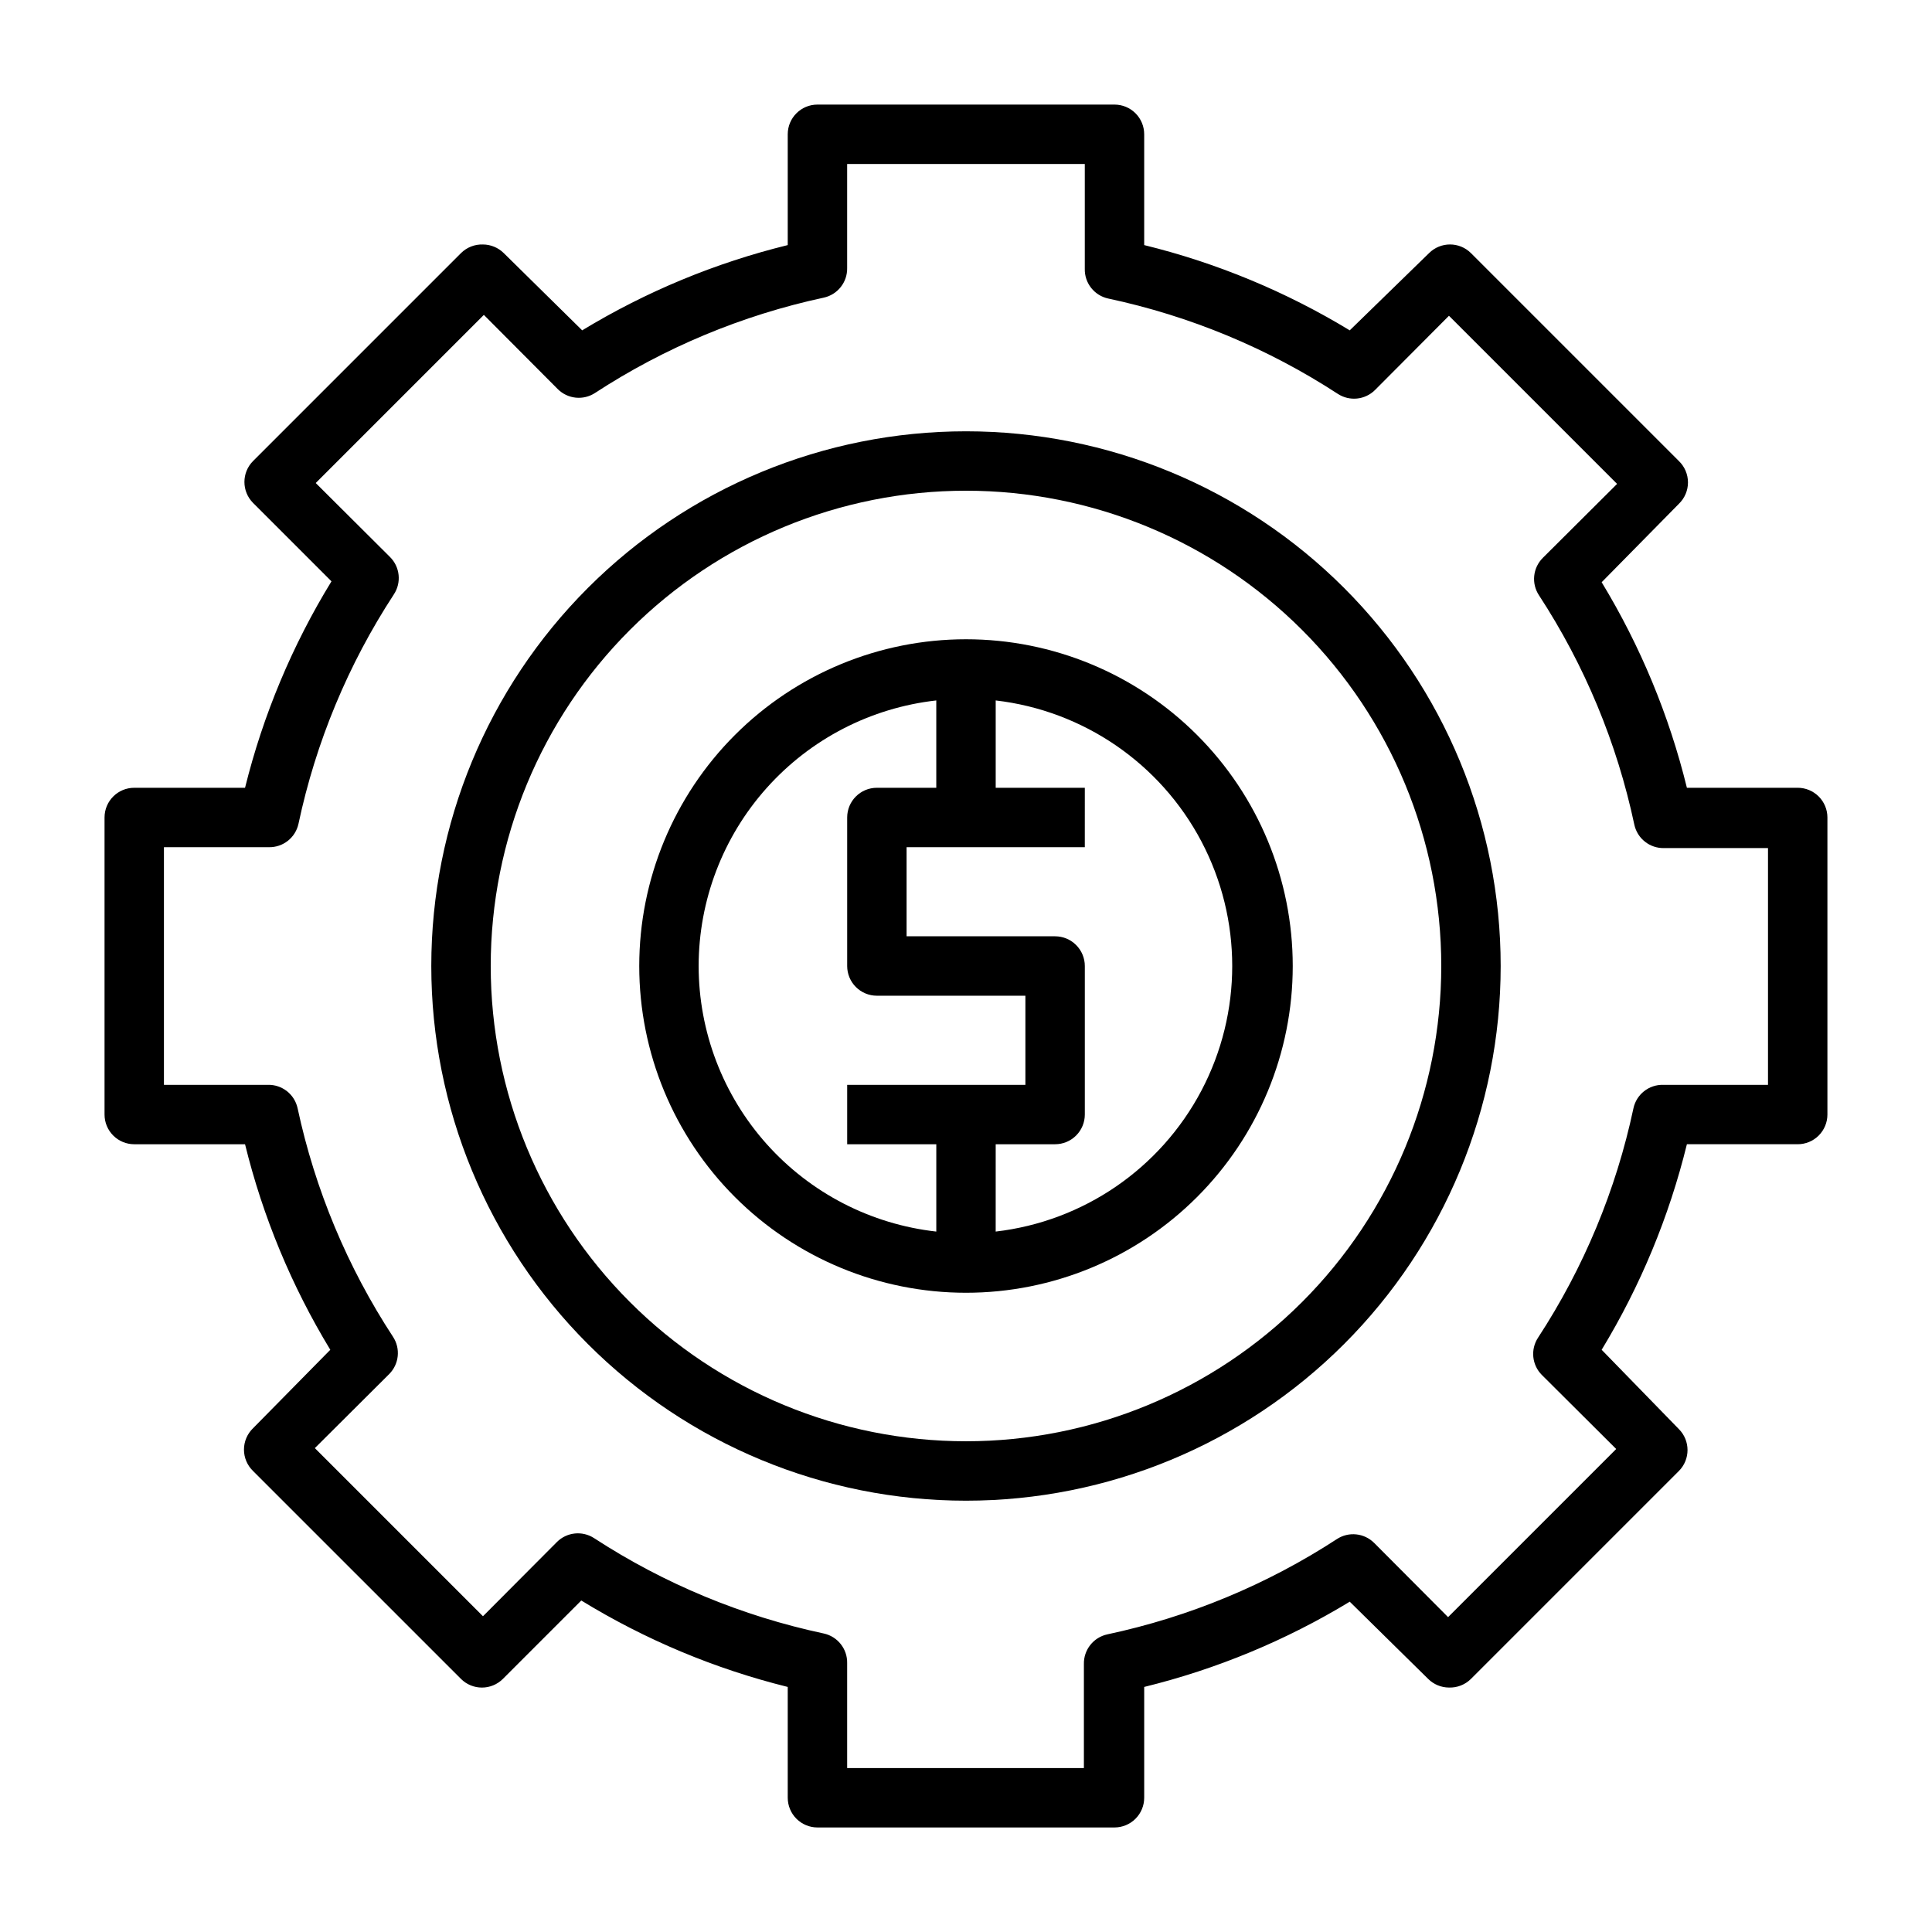
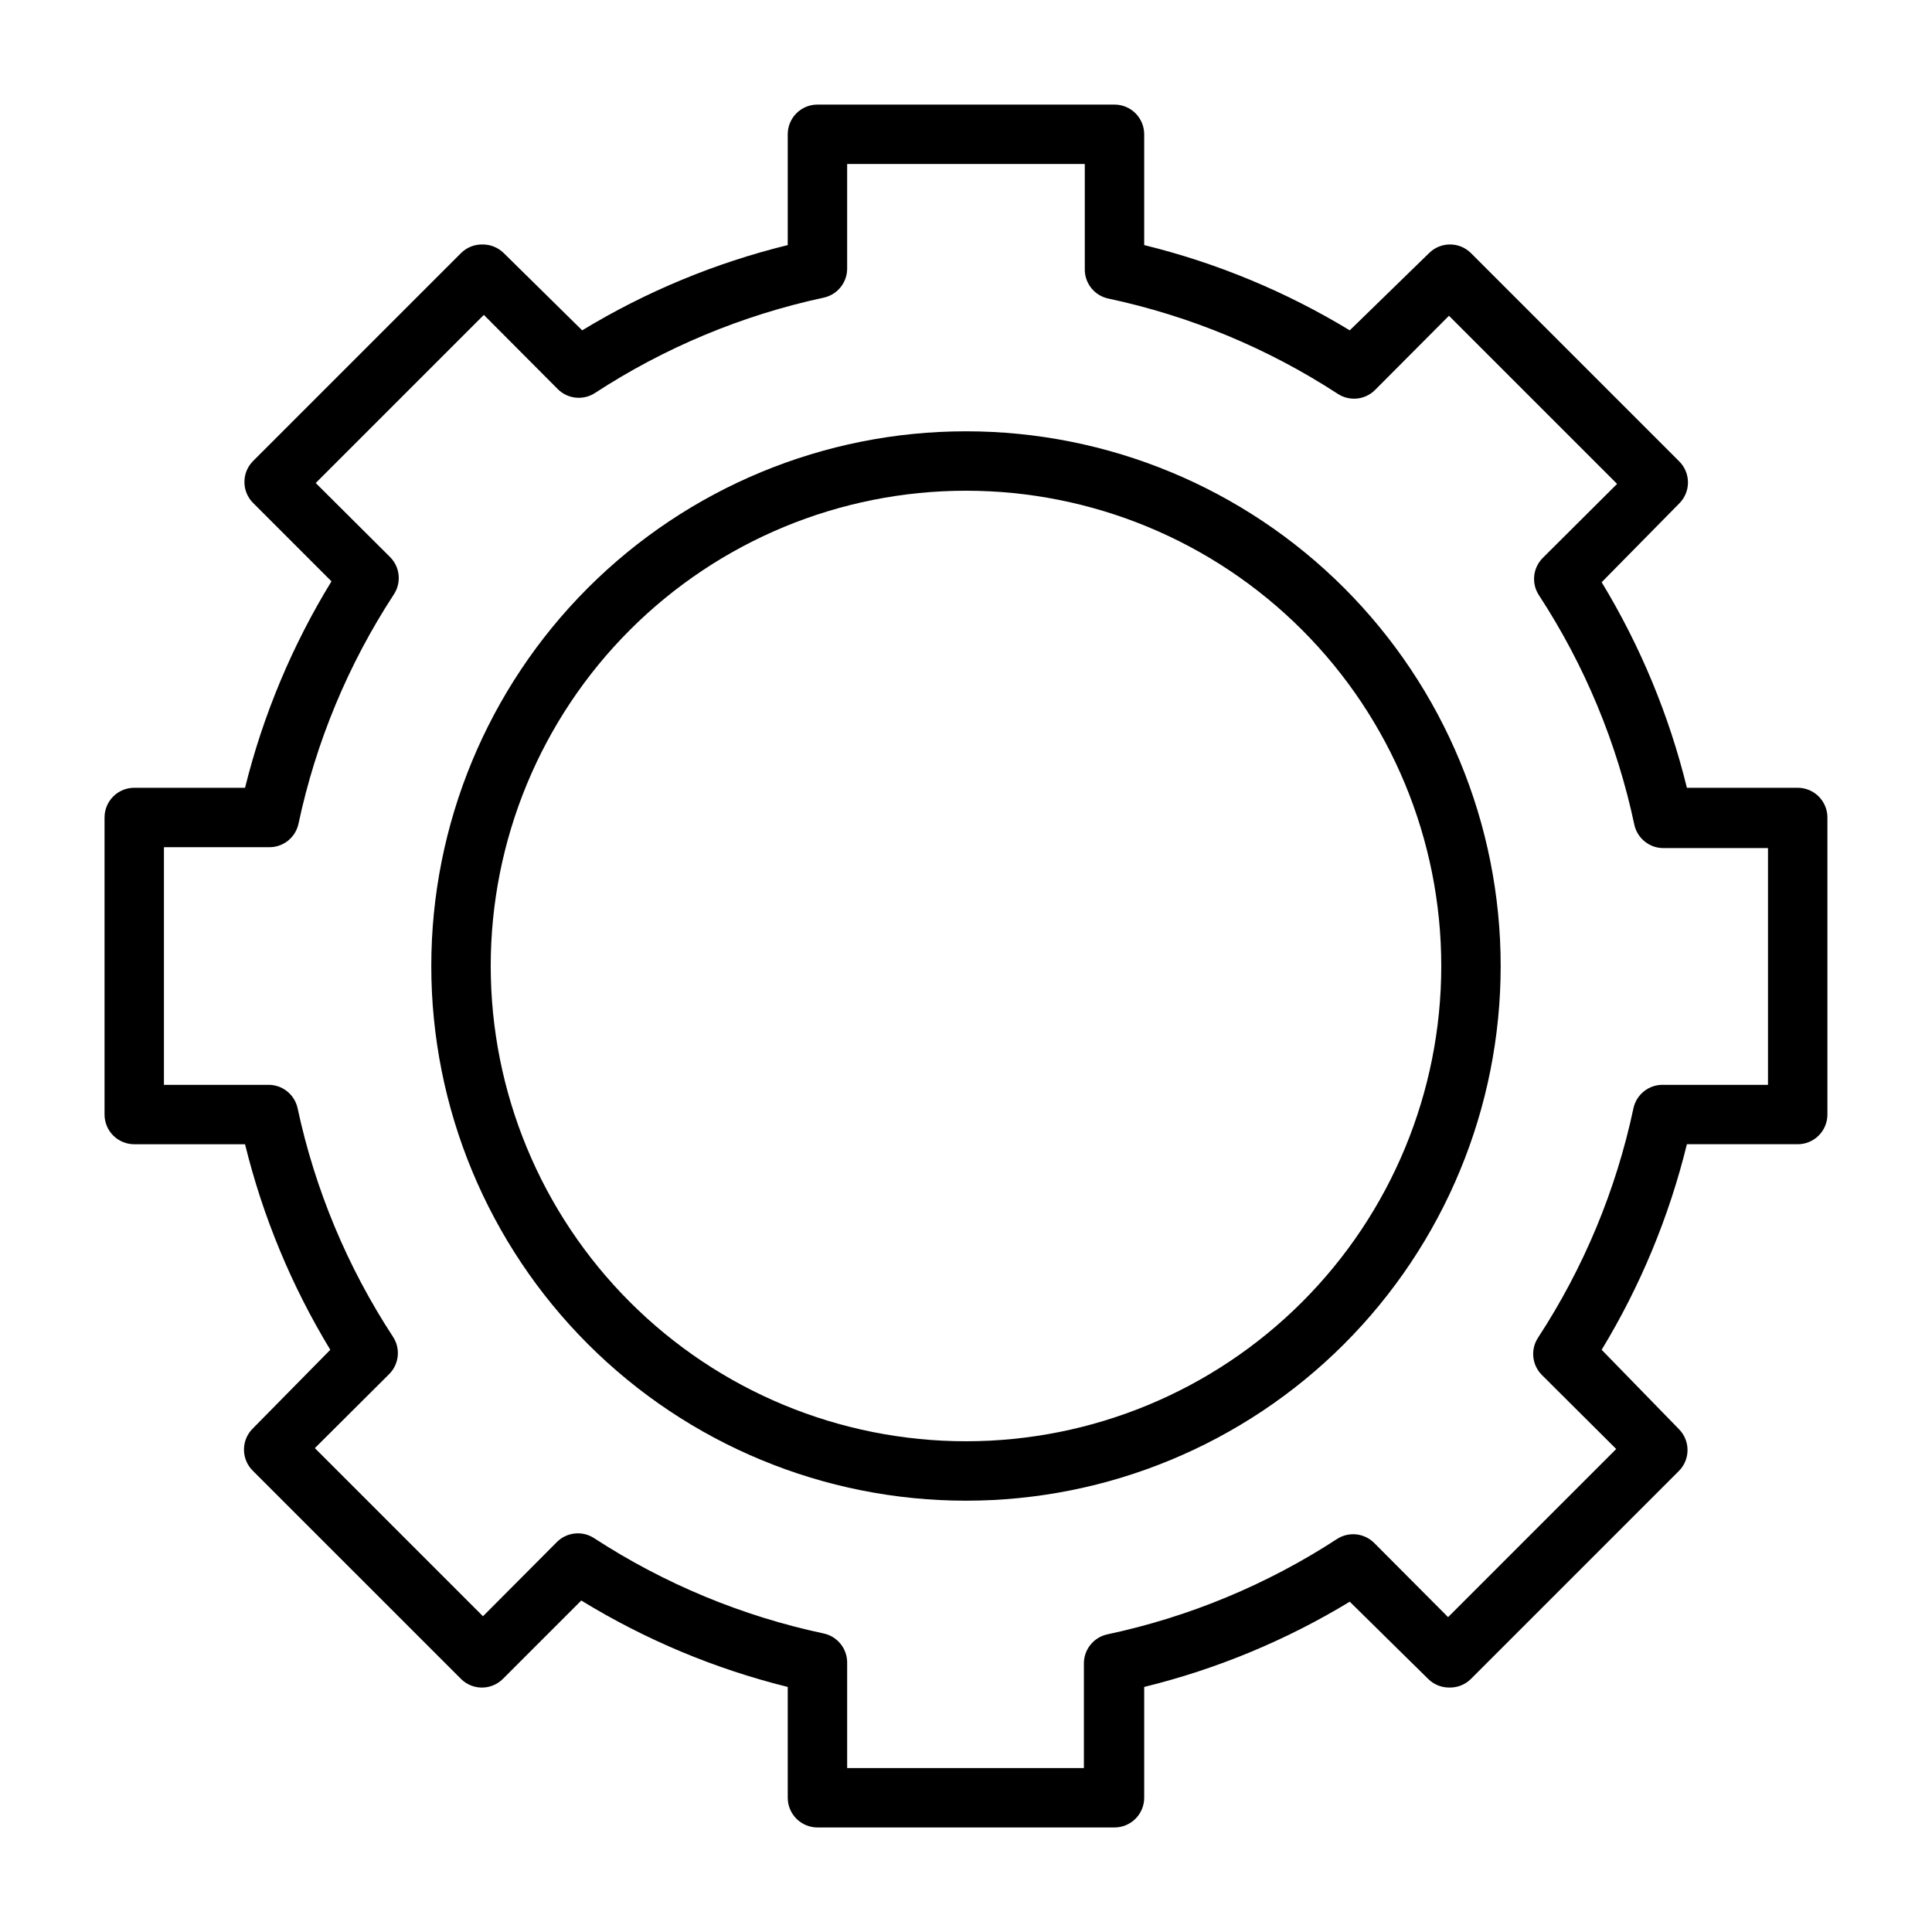
<svg xmlns="http://www.w3.org/2000/svg" fill="#000000" width="800px" height="800px" version="1.1" viewBox="144 144 512 512">
  <g>
    <path d="m400 258.3c-37.582 0-73.621 14.93-100.2 41.504-26.574 26.574-41.504 62.613-41.504 100.2 0 37.578 14.93 73.621 41.504 100.19 26.574 26.574 62.613 41.504 100.2 41.504 37.578 0 73.621-14.93 100.19-41.504 26.574-26.57 41.504-62.613 41.504-100.19 0-37.582-14.93-73.621-41.504-100.2-26.57-26.574-62.613-41.504-100.19-41.504zm0 267.65c-33.406 0-65.441-13.27-89.062-36.891-23.621-23.617-36.891-55.656-36.891-89.059 0-33.406 13.27-65.441 36.891-89.062s55.656-36.891 89.062-36.891c33.402 0 65.441 13.27 89.059 36.891 23.621 23.621 36.891 55.656 36.891 89.062 0 33.402-13.27 65.441-36.891 89.059-23.617 23.621-55.656 36.891-89.059 36.891z" />
    <path d="m620.41 352.77h-29.363c-4.711-19.203-12.328-37.57-22.59-54.473l20.465-20.781c1.539-1.484 2.41-3.531 2.41-5.668 0-2.141-0.871-4.188-2.41-5.668l-55.102-55.105c-3.07-3.051-8.031-3.051-11.102 0l-21.02 20.469c-16.898-10.262-35.27-17.883-54.473-22.594v-29.363c0-2.09-0.828-4.09-2.305-5.566-1.477-1.477-3.481-2.305-5.566-2.305h-78.723c-4.348 0-7.871 3.523-7.871 7.871v29.363c-19.203 4.711-37.57 12.332-54.473 22.594l-20.781-20.469c-1.469-1.453-3.445-2.273-5.512-2.285-2.176-0.074-4.281 0.75-5.824 2.285l-55.105 55.105c-3.051 3.07-3.051 8.027 0 11.098l20.781 20.781c-10.395 16.957-18.117 35.41-22.906 54.711h-29.363c-4.348 0-7.871 3.523-7.871 7.871v78.723c0 2.086 0.828 4.09 2.305 5.566 1.477 1.477 3.477 2.305 5.566 2.305h29.363c4.711 19.203 12.332 37.574 22.594 54.473l-20.469 20.785c-1.539 1.484-2.41 3.527-2.41 5.668 0 2.137 0.871 4.184 2.41 5.668l55.105 55.102c3.07 3.055 8.027 3.055 11.098 0l20.781-20.781c16.957 10.395 35.41 18.121 54.711 22.906v29.363c0 2.09 0.832 4.09 2.305 5.566 1.477 1.477 3.481 2.309 5.566 2.309h78.723c2.086 0 4.09-0.832 5.566-2.309 1.477-1.477 2.305-3.477 2.305-5.566v-29.363c19.203-4.711 37.574-12.328 54.473-22.59l20.785 20.465c1.465 1.457 3.445 2.277 5.508 2.285 2.176 0.074 4.285-0.75 5.828-2.285l55.102-55.102c3.055-3.07 3.055-8.031 0-11.102l-20.465-21.02c10.262-16.898 17.879-35.27 22.59-54.473h29.363c2.09 0 4.09-0.828 5.566-2.305 1.477-1.477 2.309-3.481 2.309-5.566v-78.723c0-2.086-0.832-4.09-2.309-5.566-1.477-1.473-3.477-2.305-5.566-2.305zm-7.871 78.723h-27.789c-3.773-0.086-7.078 2.523-7.871 6.219-4.598 21.641-13.164 42.246-25.27 60.77-2.062 3.129-1.637 7.277 1.023 9.918l19.68 19.602-44.555 44.555-19.602-19.68v0.004c-2.629-2.617-6.731-3.047-9.84-1.023-18.559 12.09-39.188 20.652-60.852 25.266-3.691 0.793-6.301 4.098-6.219 7.875v27.551h-62.738v-27.789c0.082-3.773-2.527-7.078-6.219-7.871-21.664-4.613-42.293-13.18-60.852-25.27-3.113-2.019-7.211-1.594-9.84 1.023l-19.602 19.68-44.555-44.555 19.68-19.602c2.656-2.641 3.086-6.789 1.023-9.918-12.078-18.453-20.645-38.977-25.27-60.535-0.793-3.695-4.098-6.305-7.871-6.219h-27.555v-62.977h27.789c3.777 0.082 7.078-2.527 7.871-6.219 4.598-21.645 13.168-42.25 25.27-60.773 2.062-3.129 1.637-7.277-1.023-9.918l-19.68-19.602 44.555-44.555 19.602 19.68c2.629 2.617 6.731 3.043 9.84 1.023 18.488-12.066 39.035-20.629 60.617-25.27 3.691-0.793 6.301-4.098 6.219-7.871v-27.555h62.977v27.789c-0.086 3.777 2.523 7.078 6.219 7.871 21.664 4.613 42.289 13.18 60.848 25.27 3.113 2.019 7.211 1.594 9.84-1.023l19.602-19.68 44.555 44.555-19.68 19.602h0.004c-2.66 2.641-3.09 6.793-1.023 9.918 12.102 18.523 20.668 39.129 25.266 60.773 0.793 3.695 4.098 6.305 7.875 6.219h27.551z" />
-     <path d="m400 313.41c-22.969 0-44.992 9.125-61.23 25.363s-25.363 38.262-25.363 61.23c0 22.965 9.125 44.988 25.363 61.227 16.238 16.242 38.262 25.363 61.23 25.363 22.965 0 44.988-9.121 61.227-25.363 16.242-16.238 25.363-38.262 25.363-61.227 0-22.969-9.121-44.992-25.363-61.23-16.238-16.238-38.262-25.363-61.227-25.363zm-70.852 86.594c0.012-17.422 6.438-34.23 18.055-47.211 11.617-12.984 27.609-21.23 44.922-23.168v23.145h-15.742c-4.348 0-7.871 3.523-7.871 7.871v39.363c0 2.086 0.828 4.09 2.305 5.566 1.477 1.477 3.477 2.305 5.566 2.305h39.359v23.617h-47.23v15.742h23.617v23.145h-0.004c-17.312-1.938-33.305-10.184-44.922-23.164-11.617-12.984-18.043-29.793-18.055-47.211zm78.719 70.375 0.004-23.145h15.742c2.09 0 4.09-0.828 5.566-2.305 1.477-1.477 2.309-3.481 2.309-5.566v-39.359c0-2.09-0.832-4.09-2.309-5.566-1.477-1.477-3.477-2.309-5.566-2.309h-39.359v-23.613h47.23l0.004-15.746h-23.617v-23.145c23.215 2.695 43.609 16.668 54.508 37.344 10.898 20.672 10.898 45.395 0 66.07-10.898 20.676-31.293 34.645-54.508 37.34z" />
  </g>
</svg>